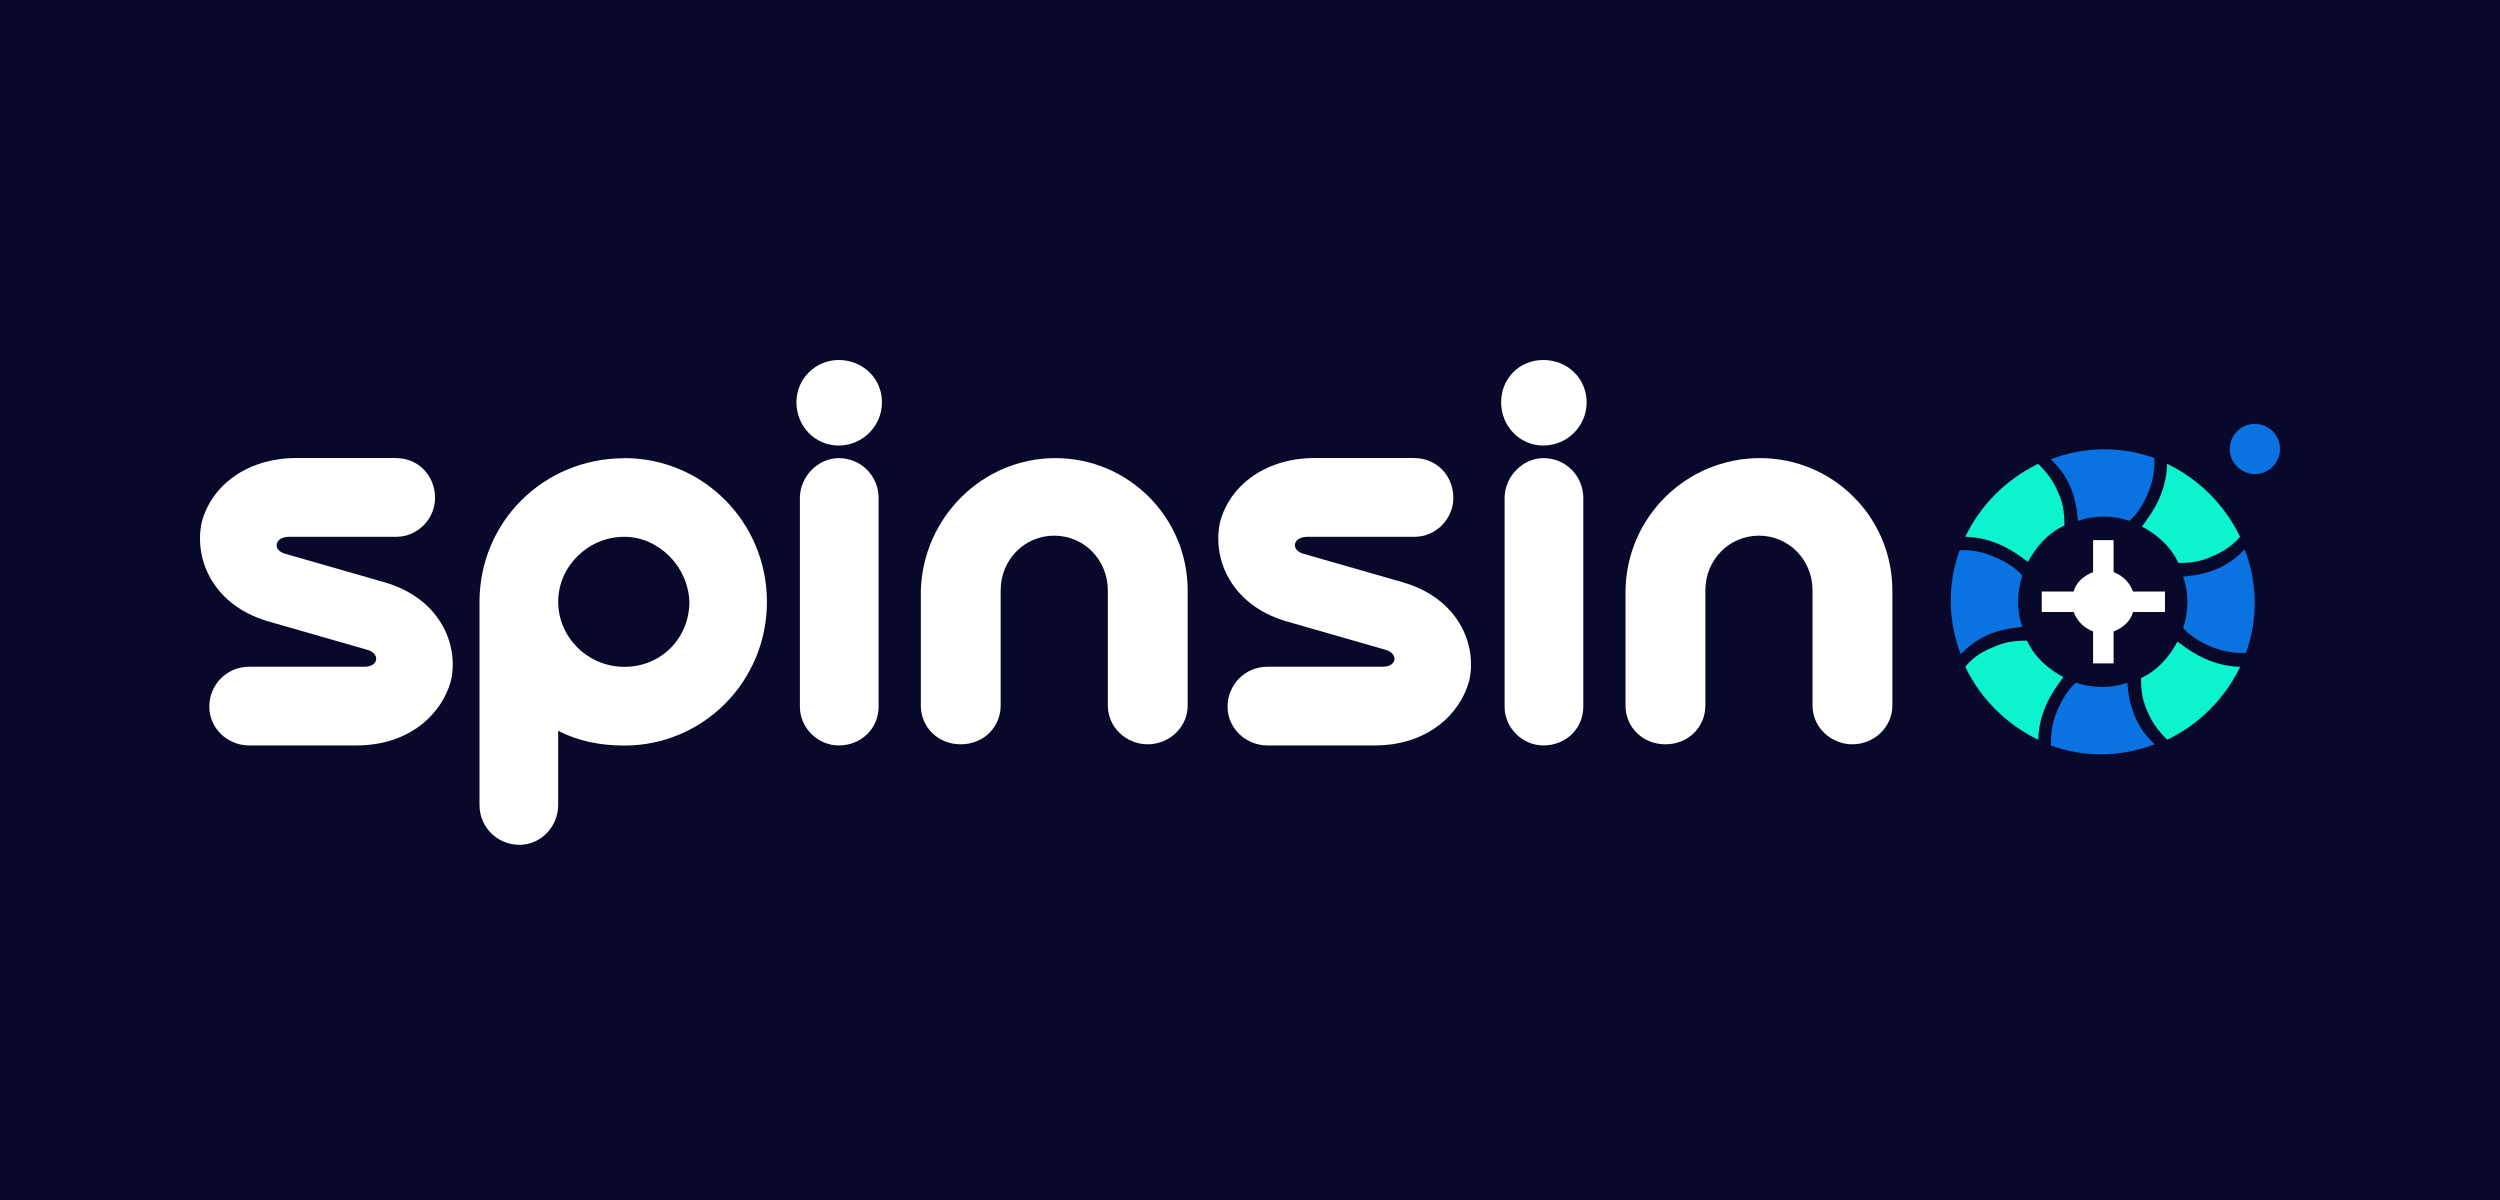
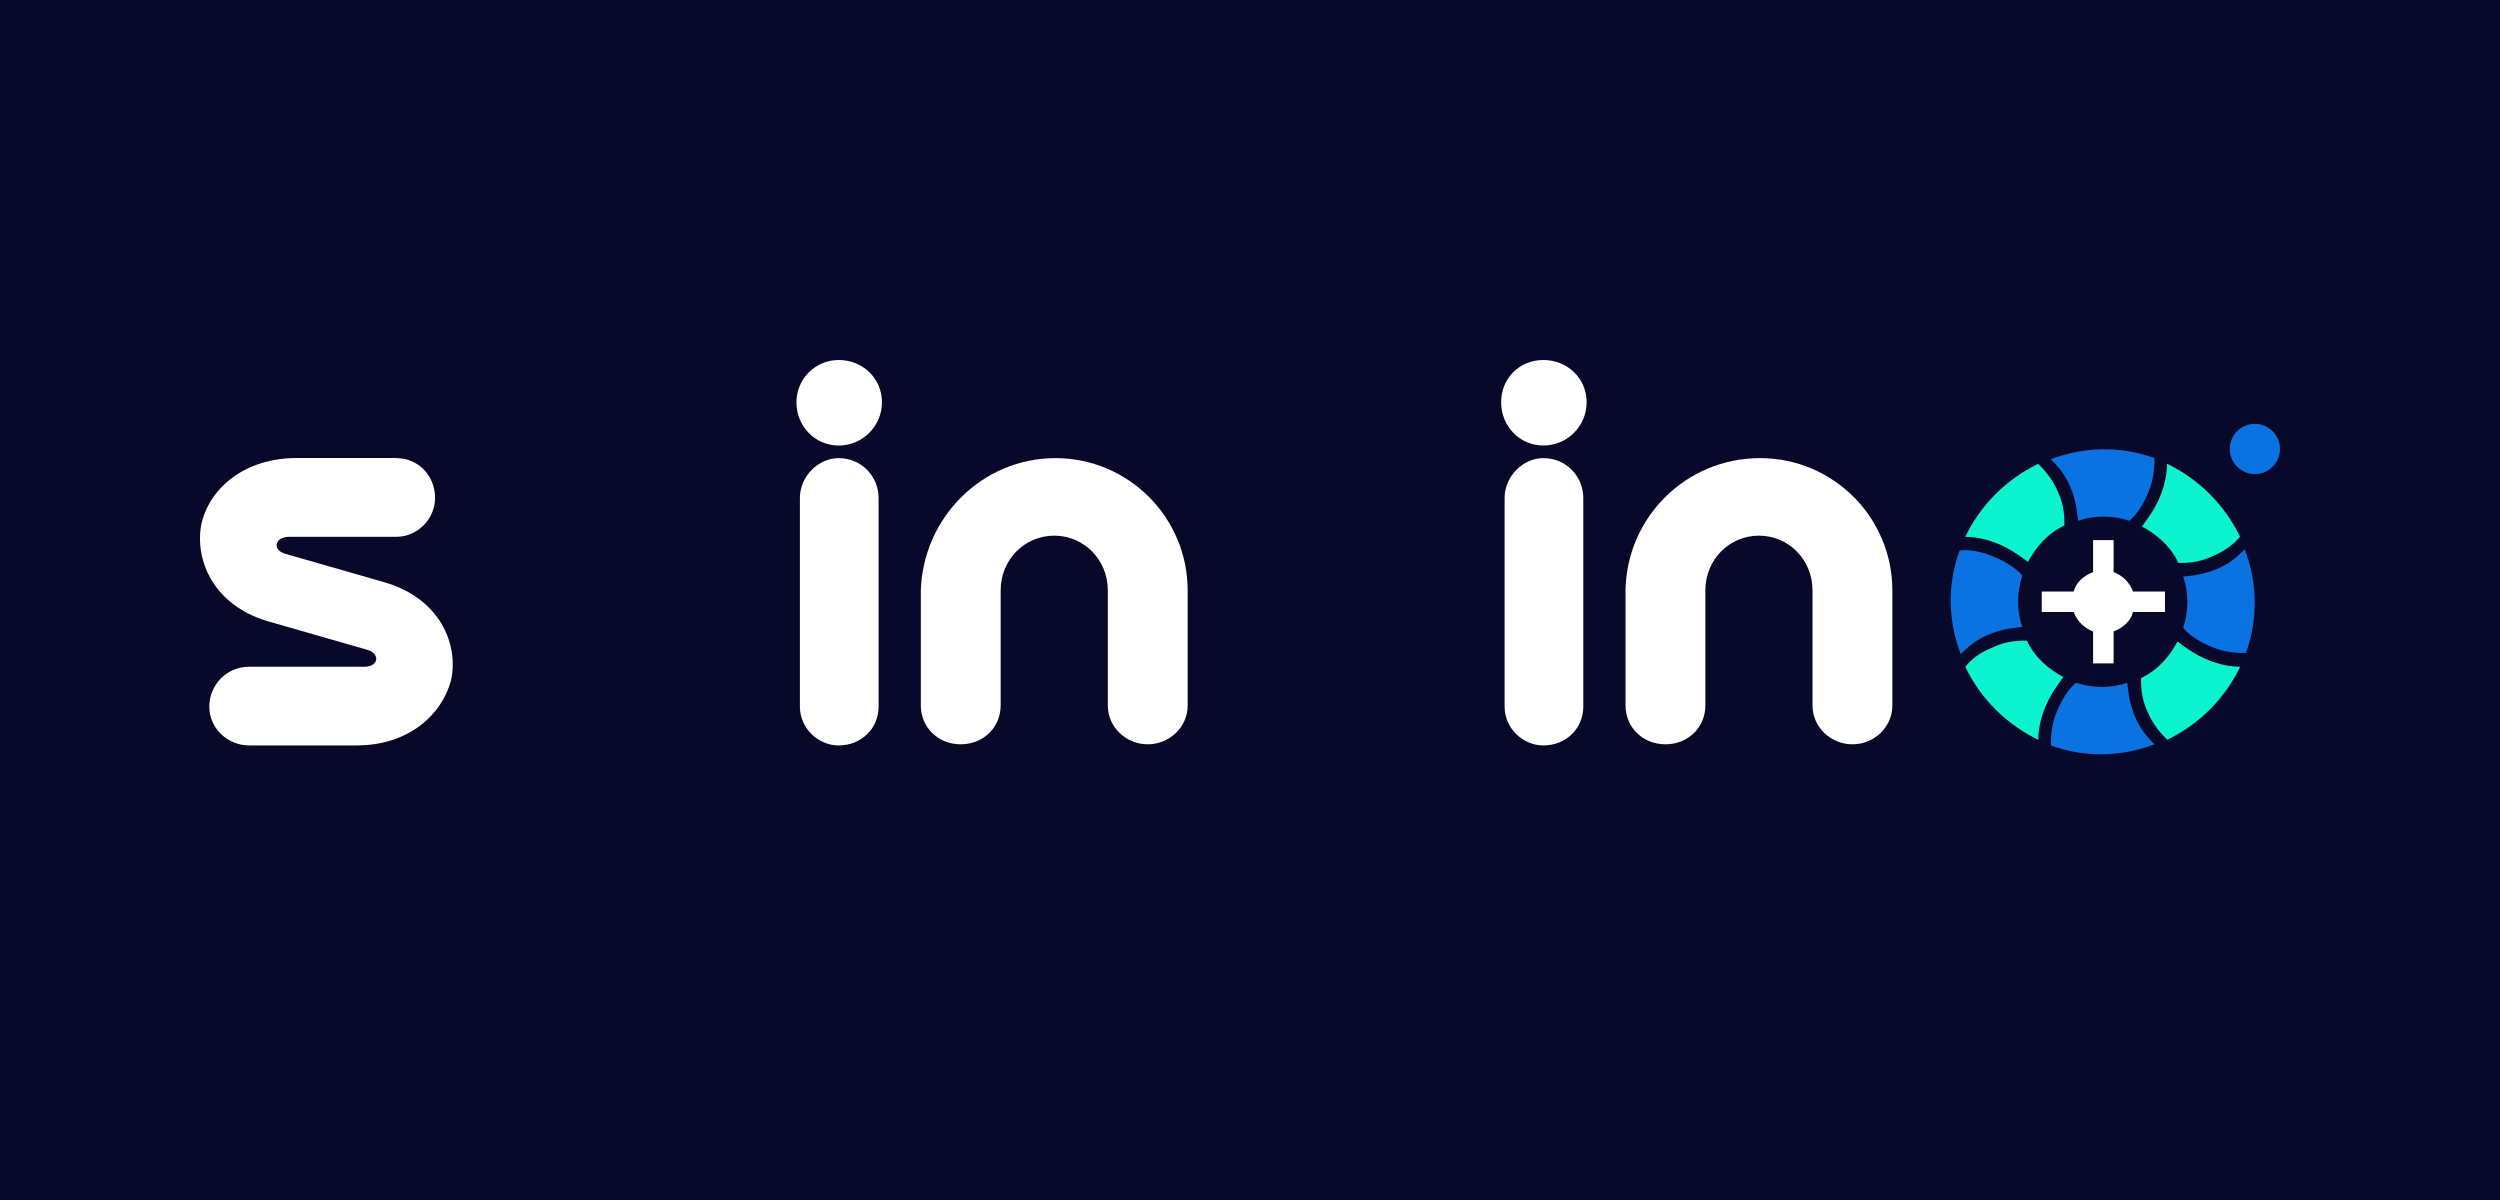
<svg xmlns="http://www.w3.org/2000/svg" width="125" height="60" viewBox="0 0 125 60" fill="none">
  <rect width="125" height="60" fill="#08092A" />
  <path d="M112.745 23.704C113.438 23.704 114 23.142 114 22.449C114 21.755 113.438 21.193 112.745 21.193C112.051 21.193 111.489 21.755 111.489 22.449C111.489 23.142 112.051 23.704 112.745 23.704Z" fill="#0A72E1" />
  <path d="M107.728 22.906C106.016 22.281 104.193 22.333 102.539 22.963C102.765 23.189 103.053 23.478 103.279 23.877C103.794 24.734 103.852 25.59 103.904 26.041C104.703 25.758 105.617 25.758 106.468 26.041C106.751 25.816 107.151 25.301 107.439 24.56C107.723 23.877 107.723 23.247 107.723 22.906H107.728Z" fill="#0A72E1" />
  <path d="M102.539 37.273C104.251 37.898 106.074 37.845 107.728 37.215C107.502 36.989 107.214 36.7 106.988 36.301C106.473 35.445 106.415 34.588 106.363 34.137C105.564 34.42 104.65 34.42 103.799 34.137C103.516 34.363 103.116 34.877 102.828 35.618C102.544 36.301 102.544 36.931 102.544 37.273H102.539Z" fill="#0A72E1" />
  <path d="M108.359 36.988C110.013 36.19 111.269 34.876 112.009 33.337C111.668 33.337 111.269 33.28 110.869 33.164C109.898 32.88 109.273 32.366 108.873 32.082C108.474 32.823 107.902 33.505 107.051 33.905C107.051 34.246 107.051 34.929 107.392 35.617C107.676 36.3 108.133 36.757 108.364 36.988H108.359Z" fill="#0CF3CF" />
  <path d="M98.263 33.339C99.061 34.994 100.375 36.249 101.914 36.99C101.914 36.648 101.971 36.249 102.087 35.85C102.371 34.878 102.885 34.253 103.169 33.854C102.428 33.455 101.745 32.882 101.346 32.031C101.005 32.031 100.322 32.031 99.634 32.373C98.893 32.656 98.494 33.056 98.263 33.344V33.339Z" fill="#0CF3CF" />
  <path d="M19.815 22.906C20.897 22.906 21.753 23.762 21.753 24.902C21.753 25.926 20.897 26.84 19.815 26.84H14.457C13.716 26.84 13.601 27.523 14.284 27.696L19.242 29.119C21.979 29.918 22.951 32.198 22.551 34.02C22.094 35.733 20.44 37.272 17.819 37.272H12.461C11.379 37.272 10.465 36.416 10.465 35.333C10.465 34.251 11.321 33.337 12.461 33.337H18.218C18.959 33.337 19.016 32.655 18.333 32.481L13.375 31.058C10.696 30.259 9.724 28.038 10.066 26.21C10.465 24.445 12.177 22.9 14.856 22.9H19.815V22.906Z" fill="white" />
-   <path d="M31.218 22.906C35.152 22.906 38.346 26.1 38.346 30.092C38.346 34.084 35.152 37.278 31.218 37.278C30.02 37.278 28.881 37.052 27.909 36.537V40.245C27.909 41.327 27.053 42.241 25.971 42.241C24.889 42.241 23.975 41.385 23.975 40.245V30.097C23.975 26.105 27.168 22.912 31.213 22.912L31.218 22.906ZM31.218 26.84C29.395 26.84 27.909 28.322 27.909 30.092C27.909 31.862 29.39 33.343 31.218 33.343C33.046 33.343 34.469 31.92 34.469 30.092C34.412 28.327 32.931 26.84 31.218 26.84Z" fill="white" />
  <path d="M41.934 18C43.131 18 44.098 18.914 44.098 20.112C44.098 21.309 43.126 22.276 41.934 22.276C40.741 22.276 39.822 21.304 39.822 20.112C39.822 18.919 40.794 18 41.934 18ZM41.934 22.906C43.073 22.906 43.93 23.82 43.93 24.902V35.334C43.93 36.416 43.073 37.272 41.934 37.272C40.909 37.272 39.995 36.416 39.995 35.334V24.902C39.995 23.82 40.909 22.906 41.934 22.906Z" fill="white" />
  <path d="M52.77 22.906C56.42 22.906 59.383 25.869 59.383 29.519V35.276C59.383 36.358 58.469 37.215 57.387 37.215C56.305 37.215 55.391 36.358 55.391 35.276V29.519C55.391 27.98 54.193 26.783 52.712 26.783C51.231 26.783 50.033 27.98 50.033 29.519V35.276C50.033 36.358 49.177 37.215 48.037 37.215C46.897 37.215 46.041 36.358 46.041 35.276V29.519C46.157 25.869 49.119 22.906 52.77 22.906Z" fill="white" />
-   <path d="M70.729 22.906C71.811 22.906 72.667 23.762 72.667 24.902C72.667 25.926 71.811 26.84 70.729 26.84H65.371C64.63 26.84 64.515 27.523 65.198 27.696L70.156 29.119C72.893 29.918 73.865 32.198 73.465 34.02C73.008 35.733 71.354 37.272 68.733 37.272H63.375C62.293 37.272 61.379 36.416 61.379 35.333C61.379 34.251 62.235 33.337 63.375 33.337H69.132C69.873 33.337 69.93 32.655 69.248 32.481L64.289 31.058C61.61 30.259 60.638 28.038 60.98 26.21C61.379 24.445 63.091 22.9 65.77 22.9H70.729V22.906Z" fill="white" />
  <path d="M77.168 18C78.366 18 79.332 18.914 79.332 20.112C79.332 21.309 78.361 22.276 77.168 22.276C75.976 22.276 75.057 21.304 75.057 20.112C75.057 18.919 75.971 18 77.168 18ZM77.168 22.906C78.308 22.906 79.165 23.82 79.165 24.902V35.334C79.165 36.416 78.308 37.272 77.168 37.272C76.144 37.272 75.23 36.416 75.23 35.334V24.902C75.23 23.82 76.144 22.906 77.168 22.906Z" fill="white" />
  <path d="M88.005 22.906C91.655 22.906 94.618 25.869 94.618 29.519V35.276C94.618 36.358 93.704 37.215 92.622 37.215C91.54 37.215 90.626 36.358 90.626 35.276V29.519C90.626 27.98 89.428 26.783 87.947 26.783C86.466 26.783 85.268 27.98 85.268 29.519V35.276C85.268 36.358 84.412 37.215 83.272 37.215C82.132 37.215 81.276 36.358 81.276 35.276V29.519C81.334 25.869 84.296 22.906 88.005 22.906Z" fill="white" />
  <path d="M103.684 29.576H102.087V30.601H103.684C103.857 31.058 104.198 31.399 104.655 31.572V33.169H105.68V31.572C106.137 31.399 106.536 31.058 106.651 30.601H108.248V29.576H106.651C106.478 29.119 106.137 28.778 105.68 28.605V27.008H104.655V28.605C104.198 28.778 103.799 29.119 103.684 29.576Z" fill="white" />
  <path d="M97.979 27.523C97.354 29.235 97.407 31.058 98.037 32.712C98.263 32.486 98.552 32.198 98.951 31.972C99.807 31.457 100.664 31.399 101.115 31.347C100.832 30.548 100.832 29.634 101.115 28.783C100.889 28.5 100.375 28.101 99.634 27.812C98.951 27.528 98.321 27.47 97.979 27.528V27.523Z" fill="#0A72E1" />
  <path d="M112.293 32.654C112.918 30.942 112.865 29.119 112.235 27.465C112.009 27.691 111.72 27.98 111.321 28.206C110.465 28.72 109.609 28.778 109.157 28.831C109.441 29.629 109.441 30.543 109.157 31.394C109.383 31.677 109.898 32.077 110.638 32.366C111.321 32.649 111.952 32.649 112.293 32.649V32.654Z" fill="#0A72E1" />
  <path d="M101.914 23.189C100.259 23.988 99.004 25.301 98.263 26.84C98.604 26.84 99.004 26.898 99.403 27.013C100.375 27.297 101 27.812 101.399 28.095C101.798 27.355 102.371 26.672 103.221 26.273C103.221 25.931 103.221 25.248 102.88 24.56C102.596 23.878 102.139 23.421 101.908 23.189H101.914Z" fill="#0CF3CF" />
  <path d="M112.004 26.84C111.205 25.186 109.892 23.93 108.353 23.189C108.353 23.531 108.296 23.93 108.18 24.329C107.896 25.301 107.382 25.926 107.098 26.325C107.839 26.724 108.521 27.297 108.921 28.148C109.262 28.148 109.945 28.148 110.633 27.806C111.316 27.523 111.773 27.124 111.999 26.835L112.004 26.84Z" fill="#0CF3CF" />
</svg>